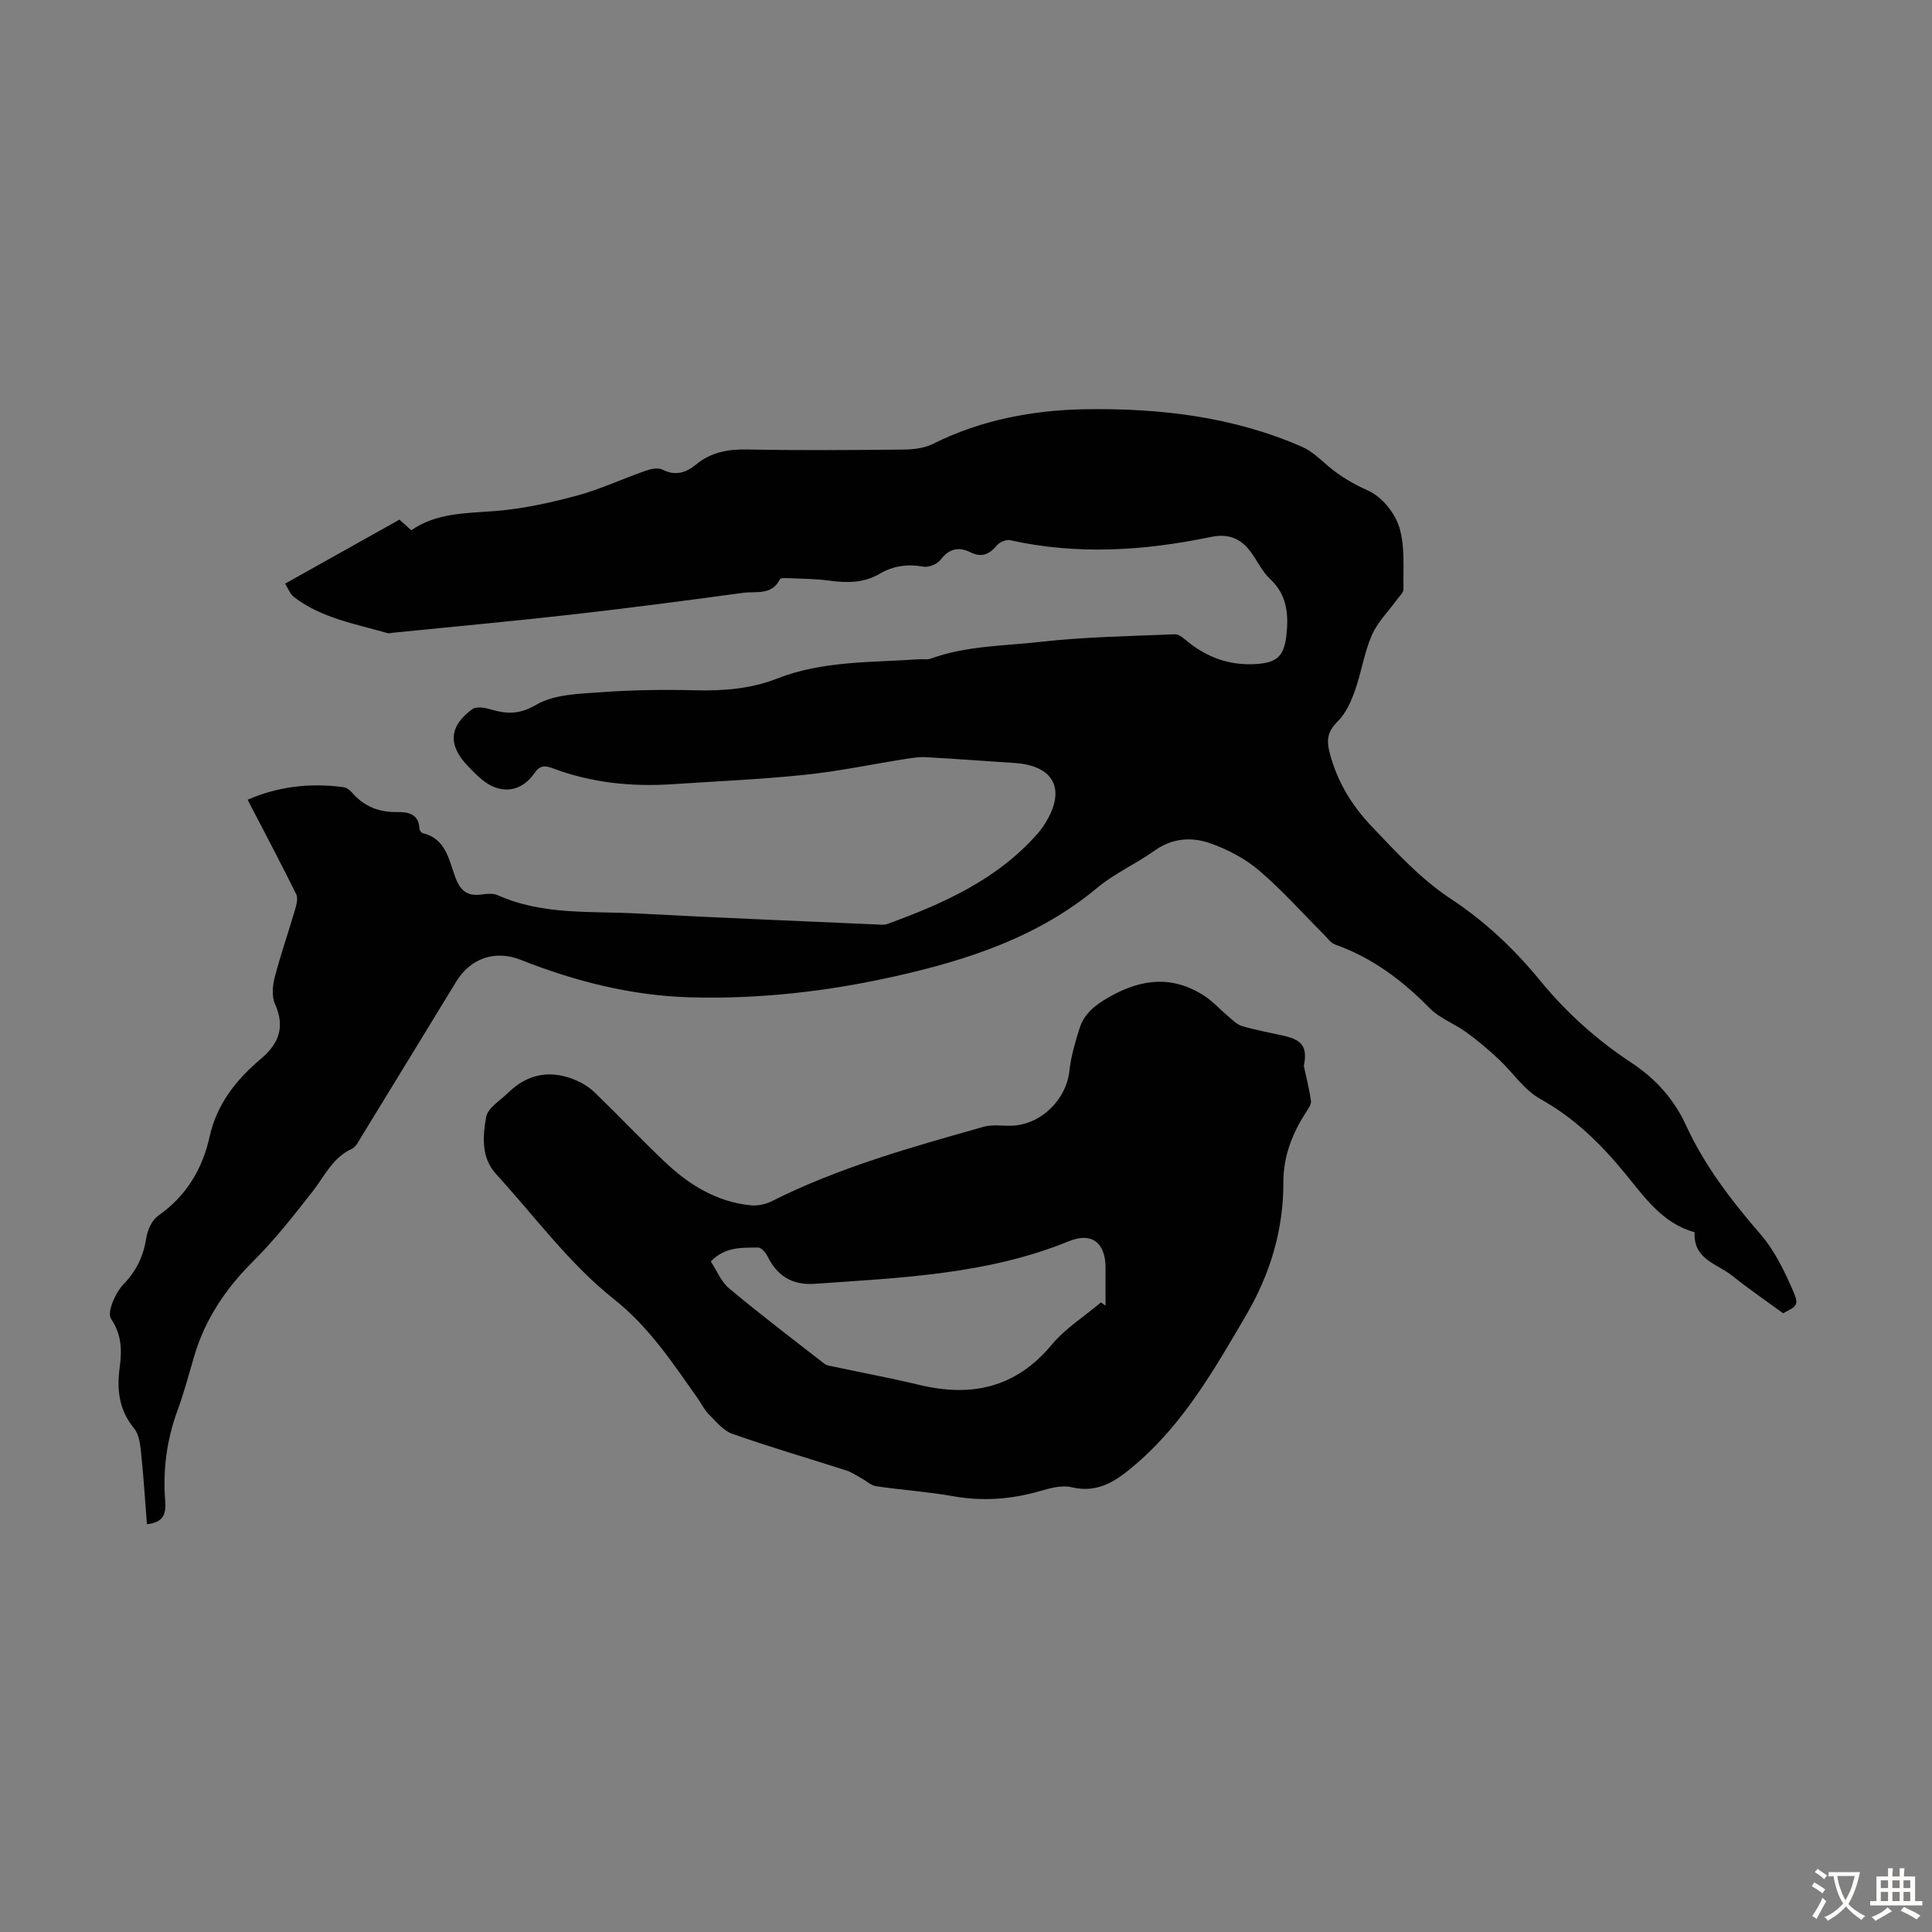
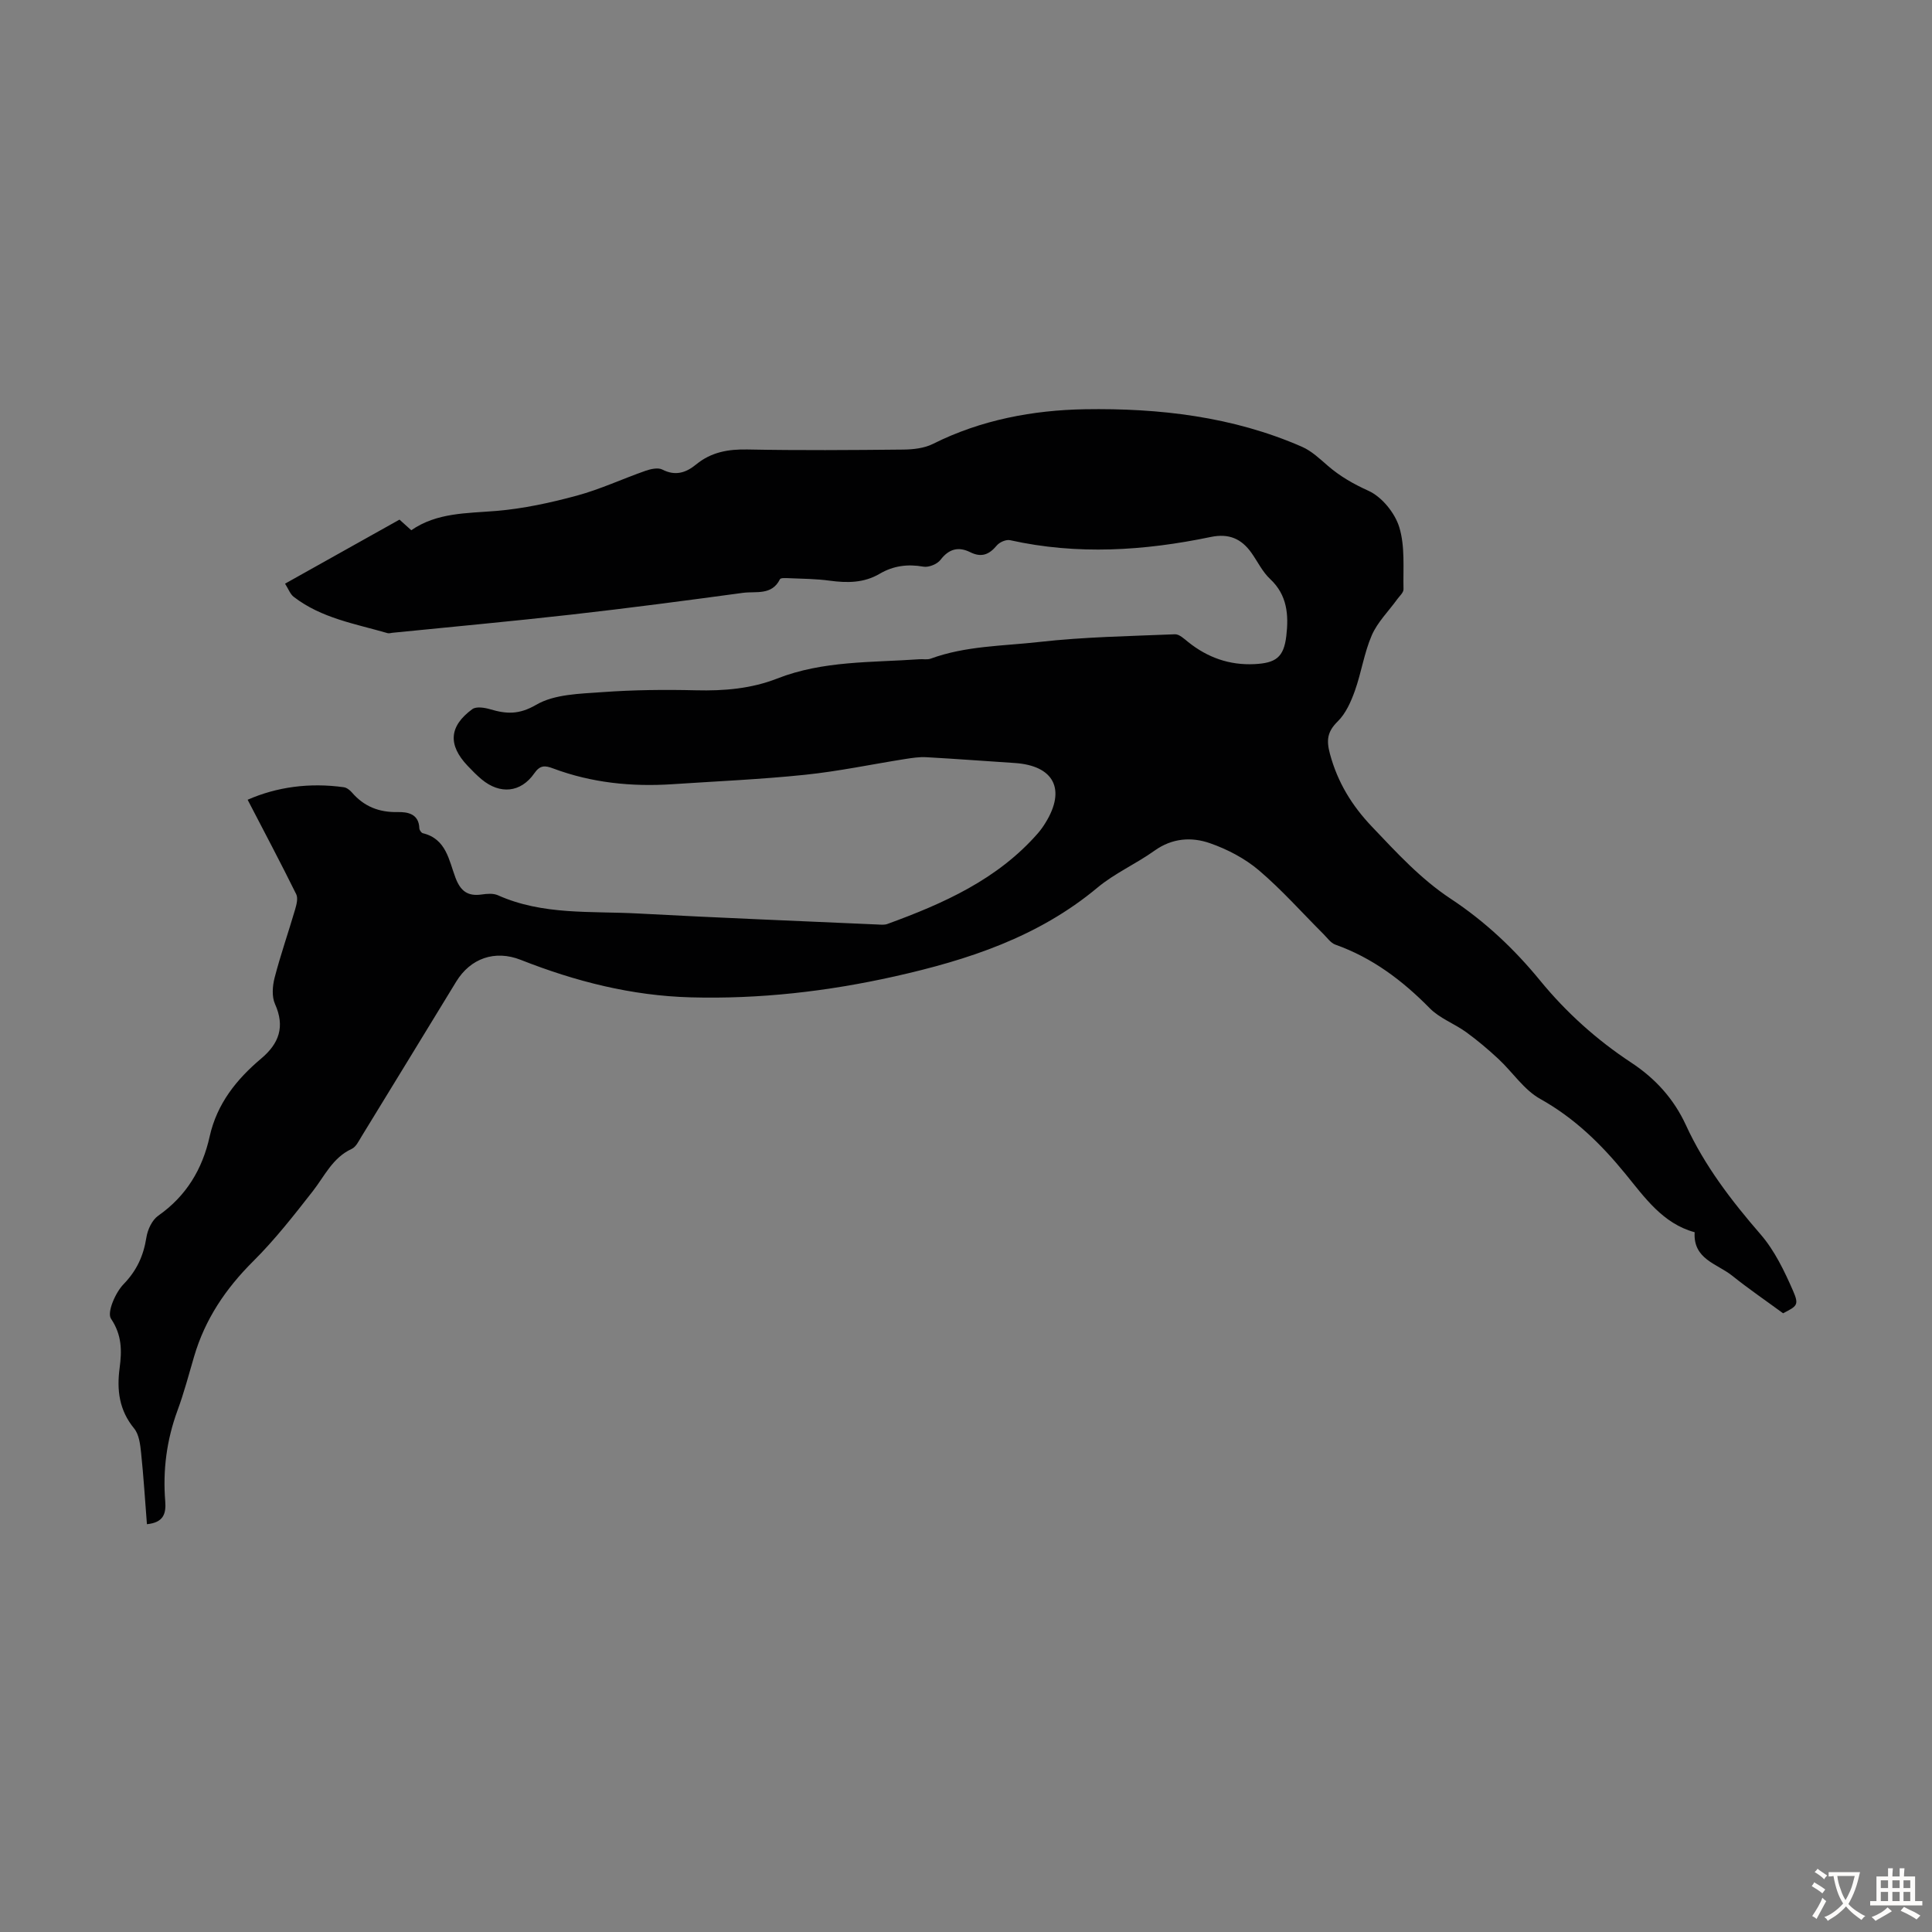
<svg xmlns="http://www.w3.org/2000/svg" enable-background="new 0 0 400 400" viewBox="0 0 400 400">
  <rect x="0" y="0" width="400" height="400" fill="#808080" stroke="none" />
  <path d="m59.02 120.84c8.21-4.59 15.9-8.9 23.69-13.26.77.7 1.5 1.36 2.44 2.2 5.32-3.68 11.48-3.49 17.62-4 5.61-.47 11.22-1.69 16.68-3.17 4.83-1.31 9.43-3.47 14.18-5.13 1.08-.38 2.59-.72 3.48-.27 2.72 1.4 4.92.67 7.03-1.06 3.11-2.55 6.63-3.17 10.61-3.09 10.74.21 21.49.13 32.24.02 2.07-.02 4.35-.27 6.16-1.17 9.93-4.99 20.77-7 31.48-7.18 15.3-.25 30.63 1.5 44.95 7.78 1.98.87 3.68 2.49 5.35 3.94 2.54 2.19 5.28 3.75 8.39 5.16 2.77 1.25 5.47 4.57 6.38 7.53 1.23 4 .78 8.54.88 12.85.02.69-.82 1.42-1.31 2.09-1.78 2.47-4.06 4.71-5.25 7.43-1.59 3.66-2.16 7.74-3.51 11.52-.81 2.26-1.88 4.69-3.55 6.33-2.15 2.12-2.38 3.86-1.61 6.72 1.59 5.9 4.53 10.7 8.73 15.11 5.1 5.36 10.06 10.79 16.29 14.9 7.06 4.66 13.15 10.39 18.49 16.92 5.43 6.63 11.73 12.29 18.88 17 4.95 3.26 8.79 7.46 11.31 12.93 3.86 8.4 9.41 15.64 15.46 22.62 2.91 3.36 4.94 7.61 6.74 11.73 1.27 2.92.79 3.12-2.08 4.61-3.57-2.62-7.16-5.07-10.54-7.78-3.1-2.49-8.12-3.38-7.77-9-6.59-1.78-10.37-7.23-14.3-12.04-5.09-6.24-10.57-11.59-17.67-15.56-3.38-1.88-5.73-5.56-8.67-8.29-2.11-1.96-4.33-3.84-6.66-5.53-2.44-1.77-5.49-2.86-7.55-4.96-5.65-5.74-11.87-10.44-19.53-13.16-.96-.34-1.69-1.41-2.47-2.19-4.44-4.43-8.61-9.15-13.37-13.2-2.9-2.46-6.51-4.35-10.12-5.61-3.82-1.34-7.83-1.08-11.49 1.54-3.81 2.73-8.24 4.67-11.81 7.65-12.25 10.23-26.82 14.98-41.97 18.38-13.9 3.11-27.97 4.73-42.27 4.34-12.26-.34-23.85-3.3-35.16-7.76-5.37-2.12-10.43-.31-13.37 4.51-6.53 10.69-13.05 21.38-19.6 32.06-.58.94-1.15 2.17-2.04 2.57-3.95 1.82-5.59 5.6-8.04 8.74-3.91 5-7.86 10.06-12.35 14.52-5.69 5.66-9.97 12-12.23 19.71-1.1 3.75-2.1 7.55-3.45 11.21-2.24 6.1-3.05 12.35-2.53 18.77.21 2.61-.39 4.41-3.79 4.75-.39-4.89-.69-9.86-1.21-14.81-.18-1.72-.42-3.76-1.43-5-3.11-3.78-3.63-7.96-3.01-12.56.47-3.54.49-6.79-1.79-10.18-.87-1.29.91-5.4 2.6-7.14 2.76-2.85 4.13-5.9 4.73-9.68.25-1.62 1.18-3.61 2.45-4.5 5.82-4.08 9.15-9.65 10.65-16.41 1.51-6.78 5.55-11.82 10.68-16.14 3.69-3.11 4.95-6.59 2.85-11.27-.69-1.53-.53-3.72-.09-5.43 1.23-4.75 2.86-9.41 4.24-14.12.3-1.02.65-2.36.24-3.19-3.19-6.46-6.57-12.83-10.06-19.56 6.04-2.66 12.84-3.58 19.92-2.59.59.08 1.23.58 1.65 1.06 2.51 2.92 5.61 4.16 9.49 4.08 2.05-.04 4.39.34 4.49 3.36.01.36.41.95.73 1.02 4.85 1.17 5.39 5.61 6.75 9.21 1.06 2.81 2.57 3.89 5.46 3.47 1.09-.16 2.37-.26 3.32.16 9.31 4.17 19.28 3.25 29.04 3.78 16.53.89 33.07 1.54 49.6 2.28.67.03 1.4.11 2-.11 11.62-4.24 22.82-9.21 31.2-18.82.58-.67 1.1-1.42 1.56-2.17 4.26-6.91 1.7-11.81-6.41-12.34-6.1-.4-12.2-.86-18.31-1.2-1.43-.08-2.89.15-4.32.37-6.92 1.09-13.8 2.55-20.76 3.27-9.12.95-18.29 1.34-27.44 1.95-8.46.56-16.76-.28-24.74-3.27-1.67-.63-2.69-.7-3.88 1.02-2.8 4.02-7.11 4.41-10.9 1.25-1.03-.86-1.97-1.82-2.9-2.8-4.1-4.32-3.87-8.2.97-11.74.81-.59 2.52-.32 3.68.02 3.35.99 5.97 1.16 9.54-.92 3.79-2.21 9.02-2.28 13.67-2.62 6.46-.47 12.97-.54 19.45-.38 5.78.14 11.41-.33 16.79-2.44 9.5-3.72 19.53-3.29 29.42-3.99.78-.06 1.64.13 2.34-.12 7.27-2.67 14.99-2.61 22.51-3.46 9.3-1.05 18.69-1.2 28.06-1.59.91-.04 1.93.95 2.78 1.63 4.01 3.2 8.52 4.8 13.68 4.55 4.43-.22 6.09-1.39 6.61-5.86.5-4.27.22-8.43-3.34-11.75-1.6-1.49-2.6-3.62-3.89-5.44-2.08-2.92-4.66-4.05-8.39-3.28-13.79 2.87-27.65 3.77-41.57.67-.82-.18-2.17.4-2.74 1.08-1.58 1.89-3.16 2.58-5.53 1.4-2.38-1.18-4.38-.72-6.13 1.58-.68.9-2.46 1.62-3.56 1.42-3.26-.58-6.23-.18-9.04 1.47-3.28 1.93-6.74 1.92-10.37 1.43-2.76-.38-5.57-.39-8.36-.51-.66-.03-1.77-.1-1.92.21-1.68 3.41-4.97 2.46-7.65 2.82-11.85 1.61-23.7 3.17-35.58 4.51-12.32 1.39-24.66 2.52-36.99 3.76-.33.03-.7.16-1 .08-6.69-1.94-13.7-3.09-19.42-7.5-.75-.56-1.1-1.6-1.82-2.75z" fill="#010102" />
-   <path d="m269.94 220.68c.52 2.42 1.15 4.82 1.48 7.26.1.72-.56 1.61-1.02 2.33-2.85 4.41-4.71 9.17-4.69 14.47.03 10-2.76 19.11-7.81 27.72-6.46 11.02-12.77 22.1-22.63 30.59-3.89 3.35-7.73 6.23-13.45 4.86-2.01-.48-4.43.2-6.54.81-5.91 1.7-11.8 2.14-17.9 1.06-5.27-.94-10.65-1.28-15.95-2.07-1.1-.16-2.07-1.11-3.11-1.67-1.03-.56-2.02-1.25-3.11-1.6-7.86-2.53-15.8-4.83-23.59-7.58-1.91-.67-3.43-2.62-4.97-4.15-.86-.85-1.37-2.03-2.09-3.04-5.25-7.4-10.02-14.8-17.52-20.75-9.17-7.28-16.33-17.09-24.32-25.83-3.15-3.45-2.76-7.83-2.08-11.8.33-1.89 2.92-3.44 4.57-5.05 4.14-4.05 8.95-4.81 14.19-2.52 1.38.61 2.73 1.49 3.81 2.54 4.82 4.68 9.45 9.54 14.31 14.18 5.03 4.8 10.79 8.39 17.9 9.11 1.43.14 3.09-.21 4.38-.86 13.97-7.03 28.94-11.18 43.88-15.41 1.77-.5 3.78-.16 5.68-.21 6.08-.14 11.42-5.37 12.05-11.37.31-2.95 1.19-5.88 2.08-8.73.97-3.1 3.21-4.87 6.14-6.54 6.8-3.88 13.27-4.51 19.89-.13 1.67 1.11 3.04 2.66 4.59 3.96.96.8 1.9 1.83 3.02 2.17 2.89.86 5.87 1.38 8.82 2.05 3.65.85 4.8 2.35 3.99 6.2zm-41.99 48.96c.31.23.63.46.94.69 0-2.56-.02-5.13 0-7.69.05-5.27-2.77-7.63-7.58-5.66-16.91 6.9-34.82 7.56-52.65 8.82-4.54.32-7.73-1.56-9.73-5.66-.38-.78-1.32-1.86-1.98-1.85-3.29.06-6.77-.24-9.79 2.88 1.24 1.87 2.14 4.2 3.83 5.61 6.43 5.37 13.11 10.45 19.73 15.59.49.38 1.24.44 1.88.58 5.9 1.26 11.83 2.36 17.69 3.77 10.82 2.6 20 .64 27.45-8.3 2.84-3.41 6.78-5.88 10.21-8.78z" fill="#010102" />
  <g fill="#fcfbfa">
    <path d="m377.9 391.2c-.2.3-.4.5-.6.8-.7-.6-1.4-1-2.2-1.5.2-.3.4-.5.5-.8.6.4 1.4.8 2.3 1.5zm-1.8 6.1c-.2-.2-.5-.4-.9-.6.4-.6.8-1.2 1.2-1.9s.7-1.3.9-1.9c.3.3.5.5.8.7-.7 1.3-1.4 2.6-2 3.7zm2.2-9c-.3.3-.5.5-.6.8-.6-.6-1.3-1.1-2-1.5.3-.3.5-.5.6-.7.6.5 1.3.9 2 1.4zm.3.2v-.9h2 4.5c-.3 1.3-.6 2.5-1 3.6s-.9 2.1-1.4 3c.4.5 1 1 1.6 1.4s1.2.8 1.9 1.1c-.3.2-.5.4-.8.8-.4-.3-1-.7-1.6-1.2s-1.2-1.1-1.6-1.6c-.5.6-1.1 1.1-1.7 1.6s-1.4.9-2.1 1.4c-.1-.3-.3-.5-.7-.8.6-.2 1.2-.5 1.9-1s1.4-1.1 2-1.8c-.5-.8-.9-1.6-1.2-2.5s-.6-2-.8-3.2c-.4.1-.7.1-1 .1zm2.5 2.7c.3 1 .7 1.7 1 2.2.3-.5.6-1.1 1-2s.6-1.9.9-3h-3.2-.4c.1.9.3 1.8.7 2.8z" />
    <path d="m396.5 388.5v1.5 3.6h1.5v.9c-.4 0-1 0-1.7 0h-7.9c-.5 0-.9 0-1.2 0v-.9h1.3v-3.5c0-.7 0-1.2 0-1.6h2.4c0-.8 0-1.4 0-1.7h1c0 .3-.1.8-.1 1.7h1.5c0-.8 0-1.4 0-1.7h1c0 .3-.1.9-.1 1.7zm-8.2 9.2c-.2-.3-.5-.5-.8-.8.8-.3 1.4-.6 1.9-.9s1-.7 1.4-1.1c.3.3.6.5.9.8-1.6 1-2.8 1.6-3.4 2zm2.6-6.8v-1.6h-1.5v1.6zm0 2.7v-1.9h-1.5v1.9zm2.4-2.7v-1.6h-1.5v1.6zm0 2.7v-1.9h-1.5v1.9zm.2 2 .7-.8c.4.2.9.5 1.6.8s1.3.7 1.8 1c-.3.3-.5.5-.8.8-.4-.3-1.5-1-3.3-1.8zm2-4.7v-1.6h-1.4v1.6zm0 2.7v-1.9h-1.4v1.9z" />
  </g>
</svg>